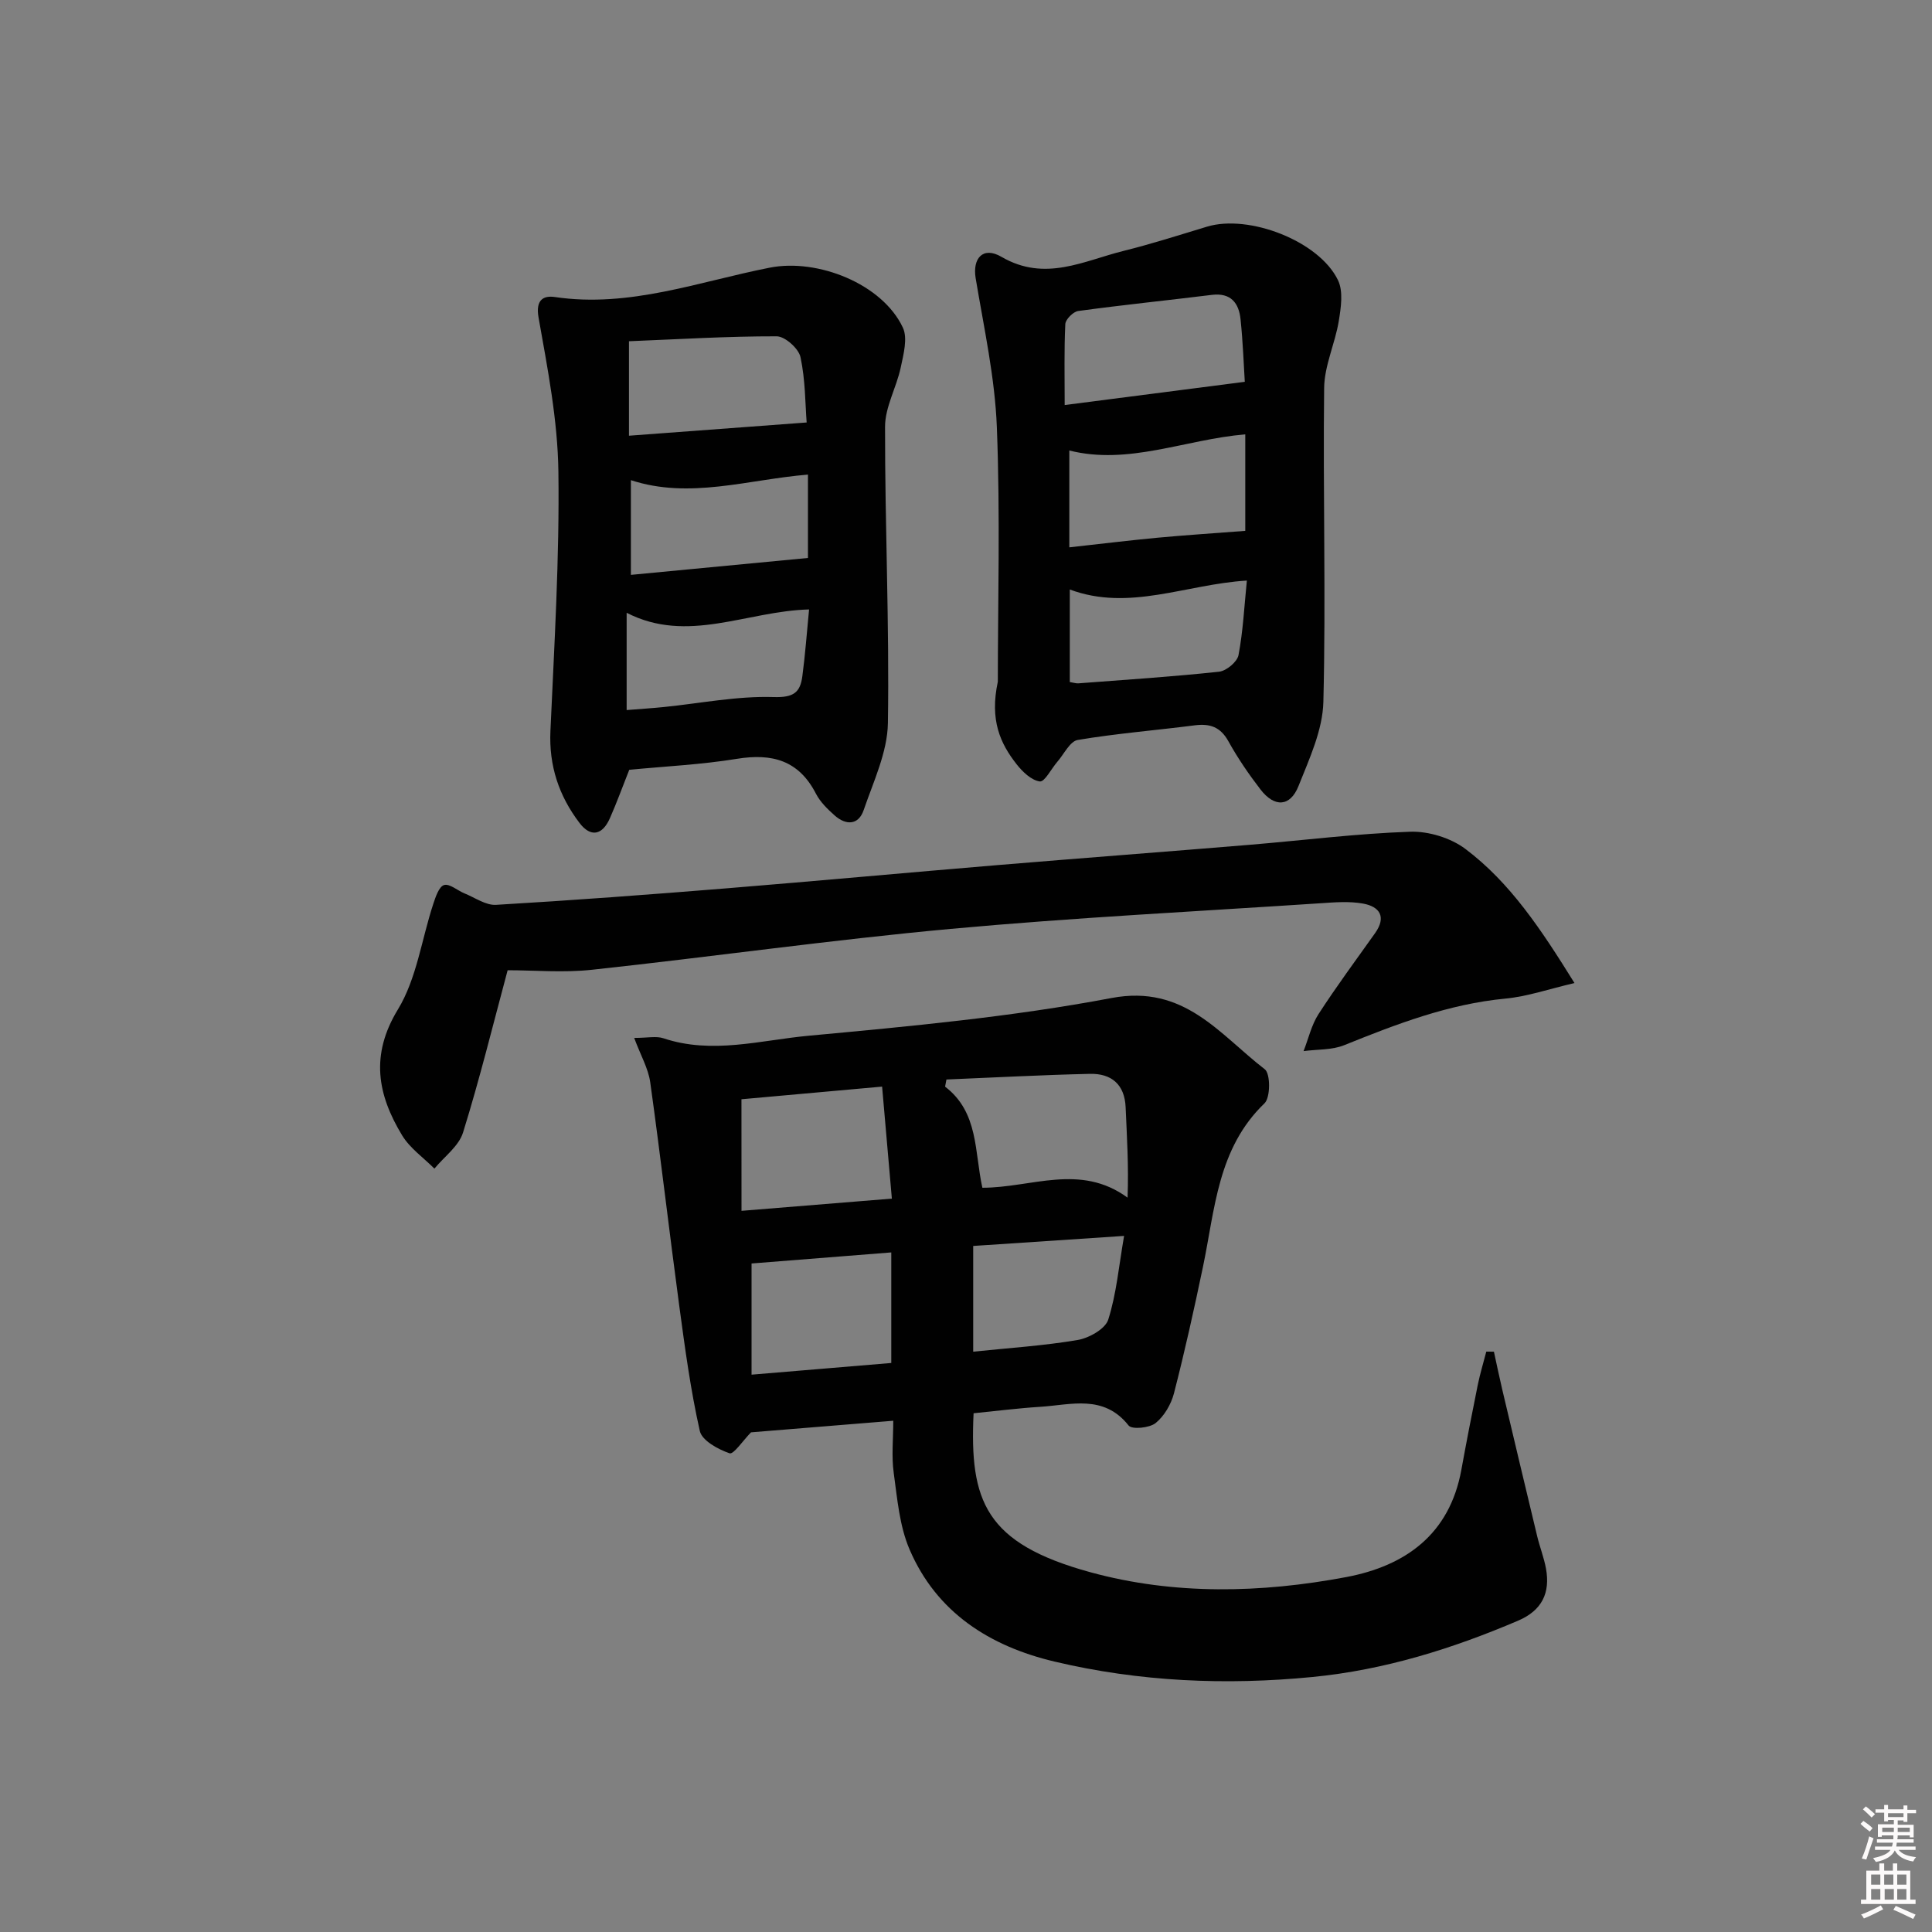
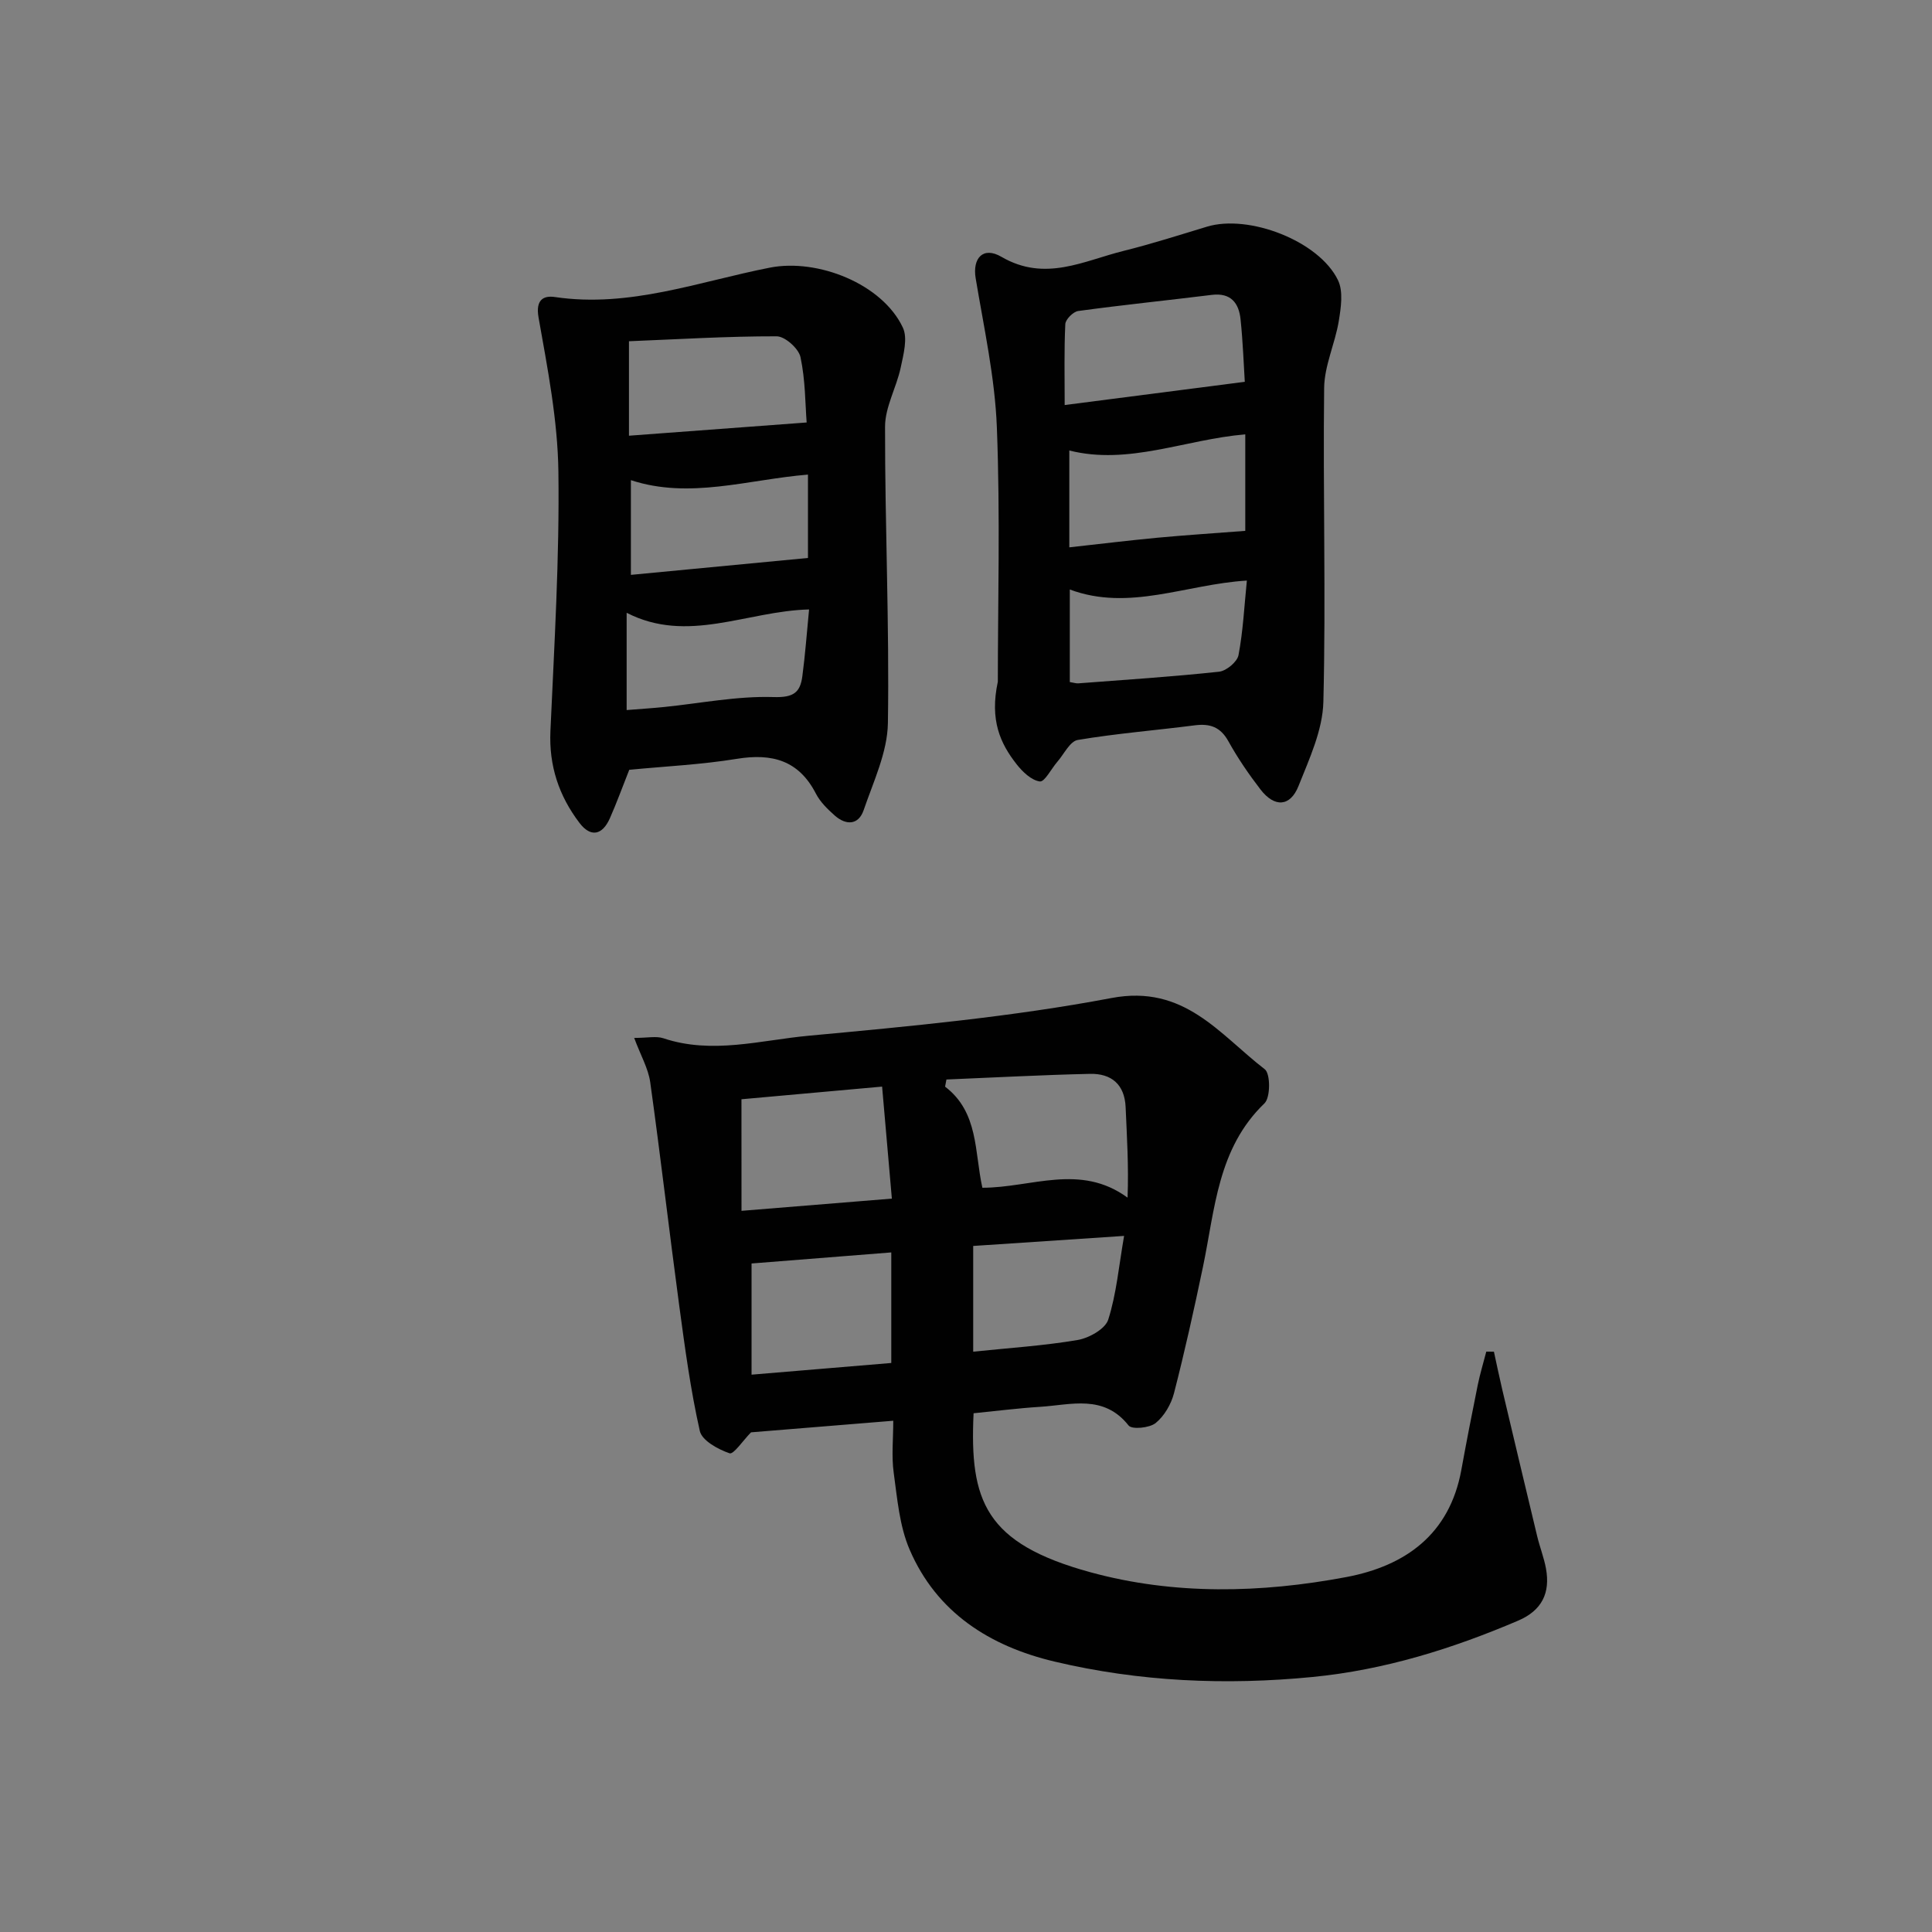
<svg xmlns="http://www.w3.org/2000/svg" enable-background="new 0 0 400 400" viewBox="0 0 400 400">
  <rect x="0" y="0" width="400" height="400" fill="#808080" stroke="none" />
-   <path d="m385.2 377.6.6-.6c.6.4 1.3.9 1.9 1.5l-.6.7c-.8-.6-1.4-1.1-1.9-1.6zm.3 7.1c.6-1.4 1.1-2.9 1.5-4.5.3.1.6.3.9.4-.5 1.4-1 2.9-1.5 4.4l-.9-.2zm.2-10.1.6-.6c.7.5 1.3 1.1 1.9 1.6l-.7.7c-.6-.6-1.2-1.2-1.8-1.7zm8.4-.8h.8v.9h1.8v.7h-1.8v1.8h-.8v-.3h-1.2v.9h3.3v2.6h-.8v-.4h-2.5c0 .3 0 .6-.1.8h3.4v.7h-3.5c0 .3-.1.6-.1.8h4v.7h-3.5c.7.9 1.9 1.3 3.6 1.5-.2.2-.4.5-.6.9-1.9-.3-3.2-1.1-3.8-2.3-.5 1.1-1.8 2-3.9 2.4-.2-.3-.4-.5-.6-.8 1.9-.4 3.1-.9 3.6-1.7h-3.2v-.7h3.5c.1-.2.1-.5.2-.8h-3.3v-.7h3.4c0-.2 0-.5 0-.8h-2.4v.3h-.8v-2.6h3.3v-.9h-1.2v.3h-.8v-1.8h-1.8v-.7h1.8v-.9h.8v.9h3.2zm-4.4 5.5h2.4c0-.3 0-.6 0-.9h-2.4zm1.2-3.1h3.2v-.8h-3.2zm4.4 2.2h-2.4v.9h2.5v-.9z" fill="#fcfafa" />
-   <path d="m389.2 385.8h.9v1.5h1.8v-1.5h.9v1.5h2.7v6h1.1v.9h-11.3v-.9h1.1v-6h2.7v-1.5zm.2 8.7.5.8c-1.2.6-2.5 1.3-4 1.9-.2-.3-.3-.6-.6-.8 1.6-.6 3-1.3 4.1-1.9zm-2-4.3h1.9v-2.1h-1.9zm0 3.1h1.9v-2.2h-1.9zm2.7-3.1h1.9v-2.1h-1.9zm.1 3.1h1.9v-2.2h-1.9zm2.3 1.3c1.4.6 2.7 1.2 4.1 1.8l-.5.9c-1.5-.7-2.8-1.4-4.1-1.9zm2.2-6.5h-1.9v2.1h1.9zm-1.9 5.2h1.9v-2.2h-1.9z" fill="#fcfafa" />
  <g fill="#010101">
    <path d="m131.3 214.89c2.78 0 4.56-.42 6.04.07 10.09 3.38 20.14.4 30.06-.52 20.98-1.95 42.06-3.9 62.72-7.81 15.1-2.86 22.36 7.53 31.74 14.75 1.19.91 1.19 5.85-.06 7.05-9.73 9.35-10.24 21.92-12.74 33.86-1.83 8.76-3.77 17.51-6 26.17-.59 2.28-2.02 4.73-3.8 6.17-1.27 1.02-4.91 1.37-5.59.51-5.17-6.53-11.94-4.27-18.35-3.87-4.6.29-9.19.88-13.75 1.33-.85 18.14 2.35 26.94 24.2 32.92 17.32 4.74 35.3 4.32 52.94 1 12.26-2.31 21.4-8.84 23.84-22.17 1.07-5.87 2.21-11.74 3.4-17.59.47-2.33 1.18-4.62 1.77-6.92.53 0 1.05 0 1.58.01.57 2.59 1.1 5.2 1.71 7.78 2.4 10.15 4.81 20.3 7.25 30.44.54 2.25 1.41 4.43 1.82 6.69.91 5.04-.82 8.66-5.77 10.78-13.66 5.83-27.66 10.2-42.54 11.66-18.01 1.76-35.86.98-53.45-3.19-13.37-3.17-24.39-10.13-30-23.2-2.1-4.88-2.55-10.54-3.29-15.91-.47-3.4-.09-6.91-.09-10.75-10.38.85-20.24 1.65-29.45 2.4-1.67 1.7-3.61 4.62-4.44 4.34-2.38-.82-5.71-2.63-6.16-4.62-1.92-8.51-3.08-17.2-4.25-25.86-2.08-15.44-3.87-30.93-6.02-46.36-.41-2.86-1.97-5.52-3.32-9.16zm64.65 8.61c-.09.49-.19.99-.28 1.48 6.98 5.32 6.07 13.55 7.72 20.93 10.11.01 20.24-5.14 30.06 2.05.25-6.6-.14-12.65-.4-18.71-.2-4.78-2.99-7.01-7.36-6.92-9.92.22-19.83.76-29.74 1.17zm-42.43 27.19c10.62-.86 20.71-1.68 31.13-2.53-.71-8.22-1.35-15.55-2.02-23.19-10.19.92-19.81 1.78-29.12 2.62.01 7.9.01 15.14.01 23.1zm2.08 33.92c10.04-.84 19.52-1.64 28.93-2.42 0-8.21 0-15.56 0-22.89-9.99.79-19.57 1.55-28.93 2.29zm45.89-26.65v21.89c7.51-.78 14.63-1.23 21.63-2.42 2.36-.4 5.72-2.29 6.33-4.22 1.7-5.34 2.19-11.06 3.28-17.33-11.19.74-20.91 1.39-31.24 2.08z" />
    <path d="m206.59 141.14c0-16.04.51-34.37-.2-52.65-.4-10.34-2.68-20.62-4.39-30.89-.68-4.08 1.48-6.68 5.35-4.42 9.04 5.26 17.03.8 25.33-1.25 5.79-1.44 11.49-3.27 17.21-5 8.68-2.63 23.23 2.97 27.13 11.09 1.12 2.32.61 5.68.16 8.45-.77 4.67-2.98 9.23-3.03 13.86-.26 21.65.38 43.32-.16 64.97-.14 5.86-2.9 11.79-5.14 17.42-1.72 4.34-4.98 4.5-7.88.73-2.43-3.16-4.71-6.49-6.64-9.97-1.64-2.97-3.81-3.71-6.96-3.31-8.08 1.04-16.21 1.68-24.23 3.03-1.62.27-2.85 2.94-4.24 4.53-1.24 1.43-2.62 4.2-3.62 4.06-1.75-.24-3.58-2-4.81-3.57-3.37-4.3-5.59-9.1-3.88-17.08zm13.84-57.28c12.55-1.62 24.54-3.17 37.29-4.81-.22-3.43-.38-8.22-.88-12.97-.35-3.34-2.01-5.51-5.93-5.03-9.22 1.14-18.47 2.08-27.68 3.34-1.03.14-2.62 1.73-2.67 2.71-.26 5.44-.13 10.92-.13 16.76zm37.39 26.05c0-5.78 0-12.72 0-19.98-12.38 1.03-24.17 6.44-36.43 3.34v20.05c6.43-.71 12.32-1.43 18.24-1.99 5.81-.54 11.65-.92 18.19-1.42zm-36.33 31.3c.79.13 1.29.3 1.76.27 9.72-.74 19.45-1.37 29.14-2.41 1.51-.16 3.77-2.04 4.03-3.44.95-4.99 1.19-10.11 1.73-15.43-12.63.77-24.36 6.44-36.66 1.85z" />
    <path d="m130.28 159.38c-1.43 3.6-2.61 6.87-4.01 10.03-1.58 3.57-4.01 3.97-6.29.97-4.26-5.6-6.35-11.83-6.02-19.04.8-17.89 1.89-35.8 1.65-53.68-.14-10.67-2.24-21.37-4.11-31.93-.66-3.74 1.09-4.58 3.41-4.23 15.45 2.28 29.8-3.21 44.49-6.09 9.92-1.94 23.27 3.37 27.52 12.4 1.05 2.22.13 5.58-.44 8.3-.88 4.13-3.24 8.16-3.24 12.23-.03 20.46.91 40.93.59 61.38-.1 6.04-3 12.1-5.02 18.01-1.07 3.12-3.65 3.18-5.98 1.12-1.48-1.31-3-2.79-3.89-4.51-3.56-6.93-9.09-8.42-16.39-7.23-7.36 1.2-14.86 1.55-22.27 2.27zm-.06-69.17c12.34-.92 24.11-1.79 36.79-2.74-.3-3.82-.26-8.79-1.28-13.54-.38-1.77-3.21-4.3-4.93-4.3-10.19-.02-20.37.61-30.58 1.02zm37.06 8.05c-12.42 1.02-24.52 5.15-36.66 1.15v19.61c12.4-1.18 24.32-2.32 36.66-3.5 0-4.88 0-10.93 0-17.26zm.23 27.92c-12.93.33-25.13 7.18-37.77.69v20.14c2.82-.23 5.28-.38 7.73-.63 7.57-.77 15.16-2.3 22.69-2.06 4.14.13 5.52-.94 5.96-4.34.59-4.42.91-8.87 1.39-13.8z" />
-     <path d="m105.1 200.88c-3.03 11.27-5.79 22.54-9.23 33.59-.88 2.84-3.9 5.01-5.93 7.48-2.26-2.27-5.07-4.22-6.69-6.89-5.08-8.4-6.64-16.58-.87-26.06 3.89-6.39 4.91-14.52 7.32-21.84.48-1.46 1.19-3.61 2.24-3.92 1.15-.34 2.79 1.15 4.26 1.74 2.15.87 4.38 2.48 6.49 2.36 15.92-.94 31.83-2.13 47.72-3.42 18.71-1.52 37.4-3.25 56.11-4.81 17.39-1.45 34.79-2.76 52.18-4.2 11.08-.92 22.15-2.33 33.25-2.71 3.82-.13 8.42 1.28 11.47 3.58 9.27 6.99 15.63 16.6 22.56 27.75-5.33 1.24-9.77 2.79-14.31 3.22-11.77 1.12-22.55 5.28-33.36 9.64-2.56 1.03-5.6.85-8.42 1.23 1.01-2.57 1.63-5.4 3.1-7.67 3.7-5.72 7.76-11.2 11.71-16.76 2.39-3.37.94-5.49-2.48-6.11-2.86-.52-5.9-.27-8.84-.07-25.54 1.69-51.11 2.97-76.59 5.31-24.79 2.28-49.47 5.79-74.23 8.46-5.87.64-11.86.1-17.46.1z" />
  </g>
</svg>